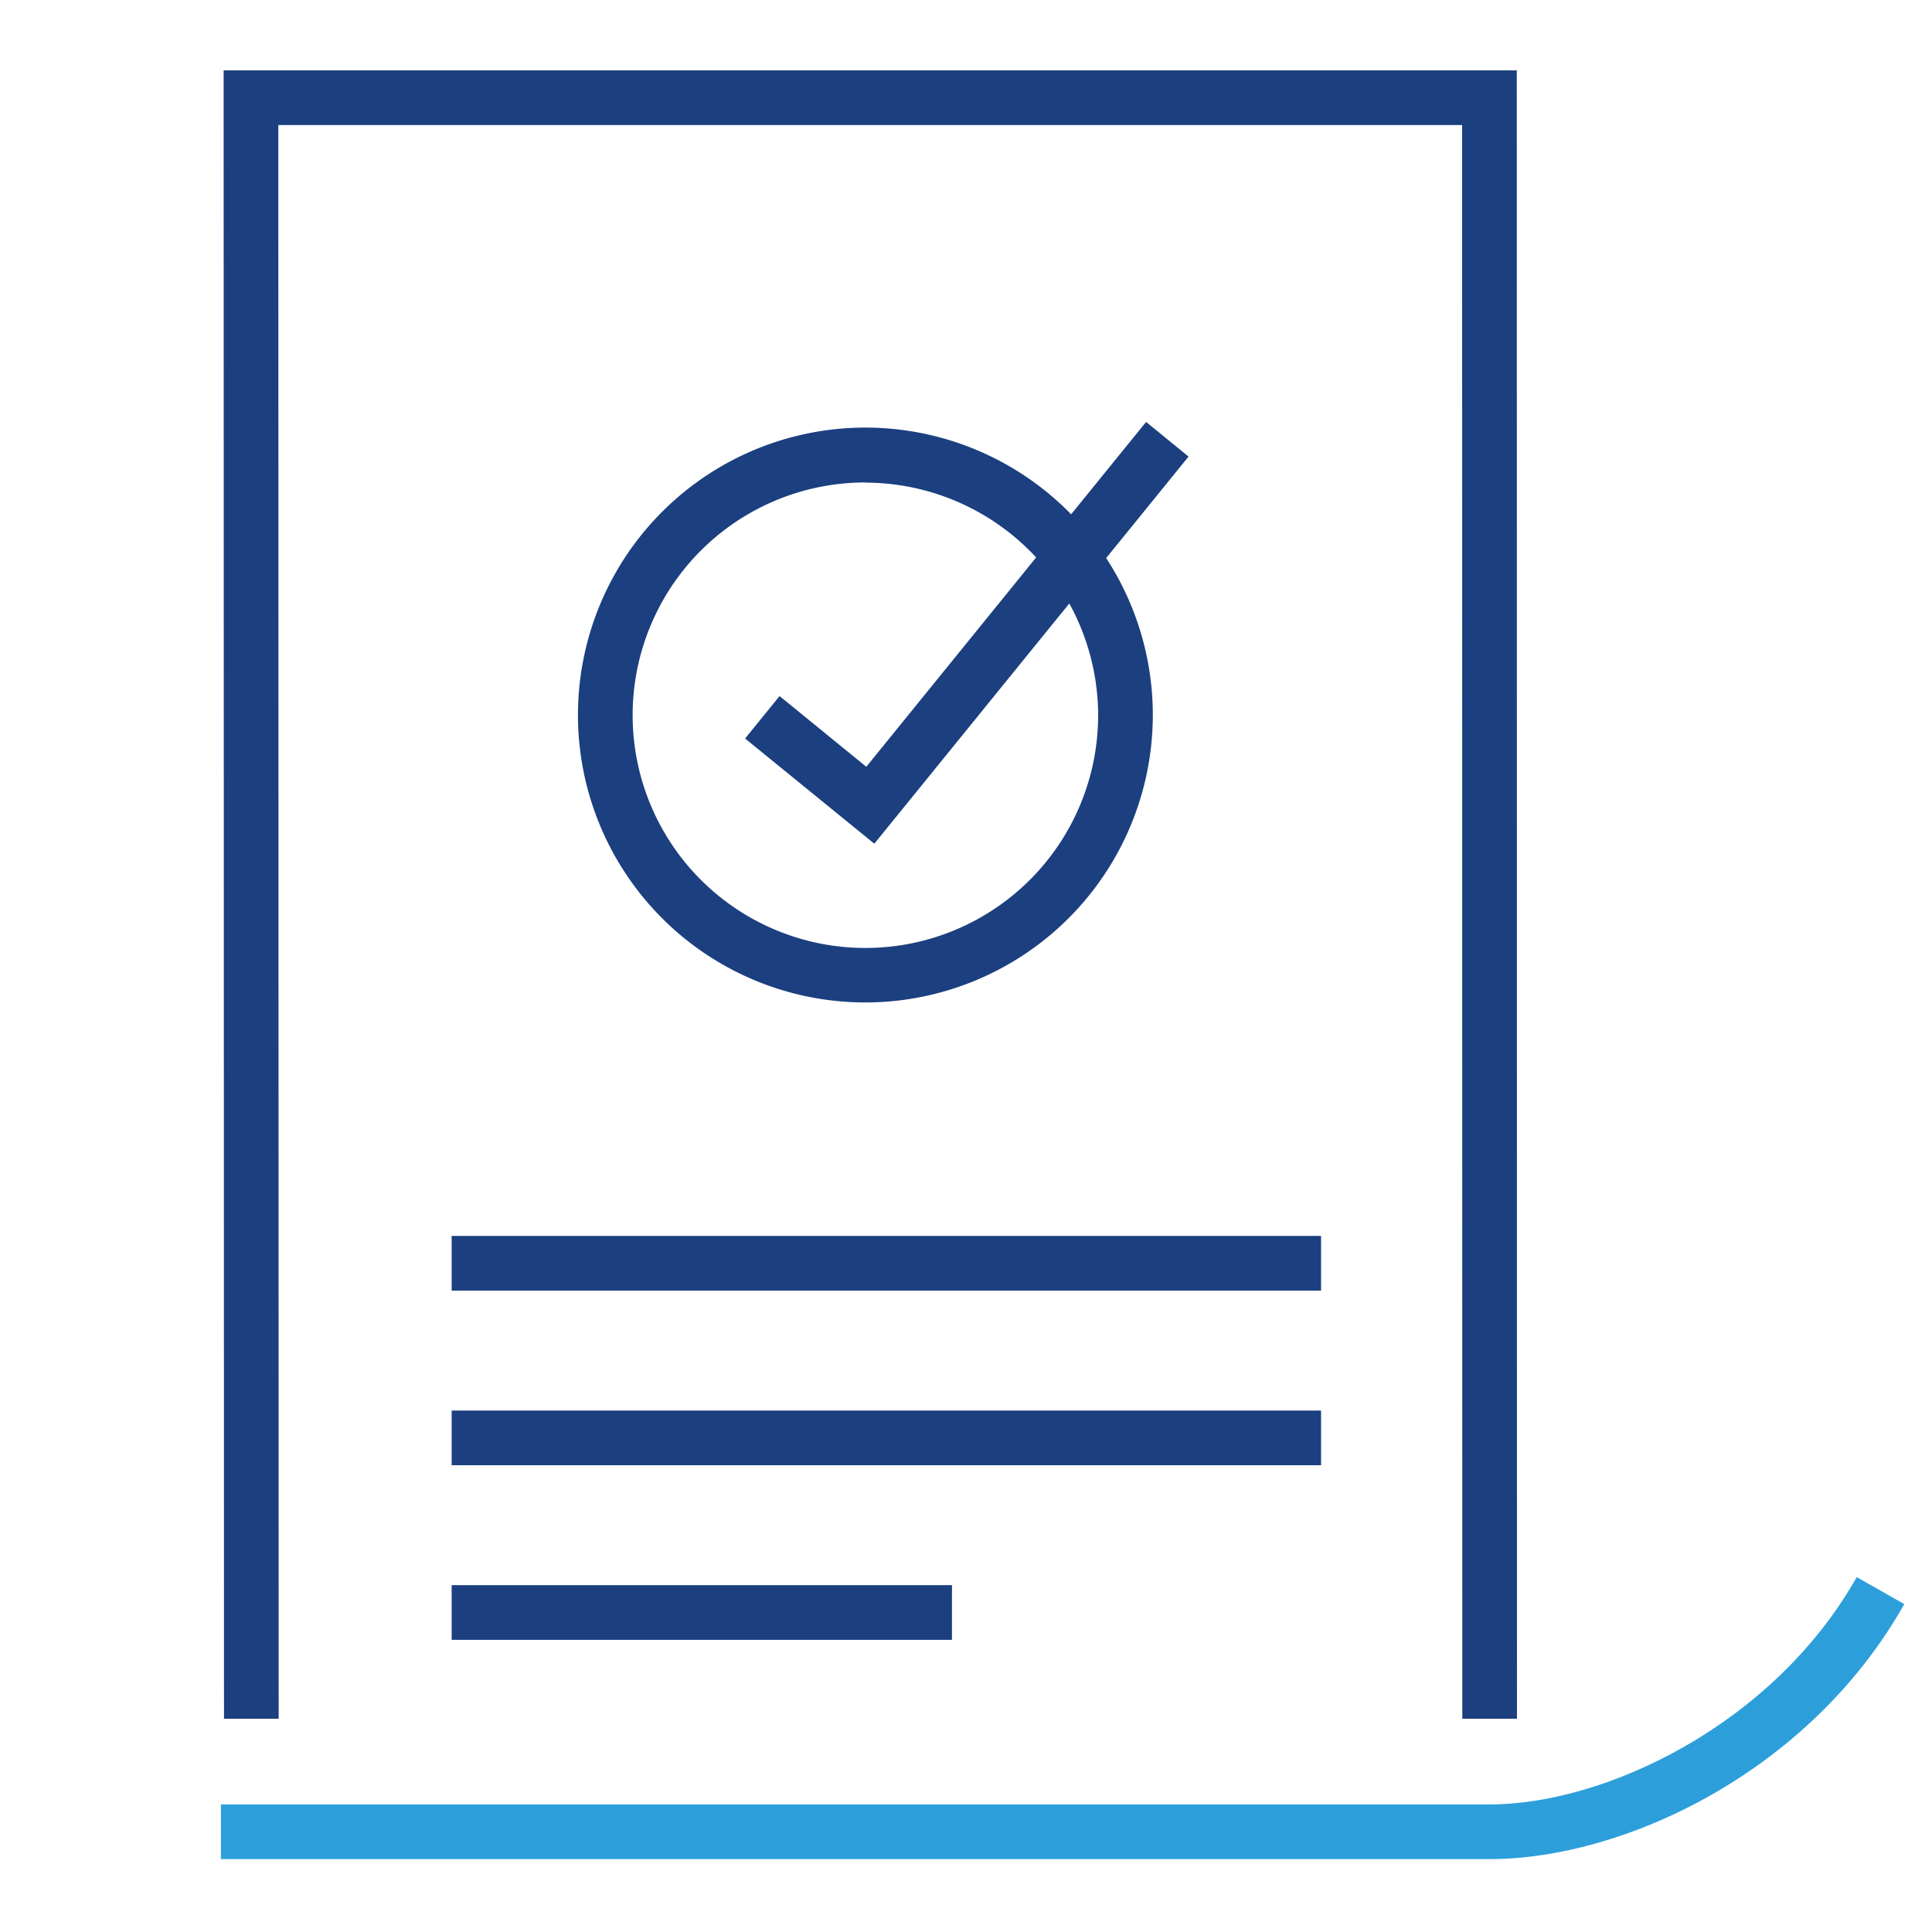
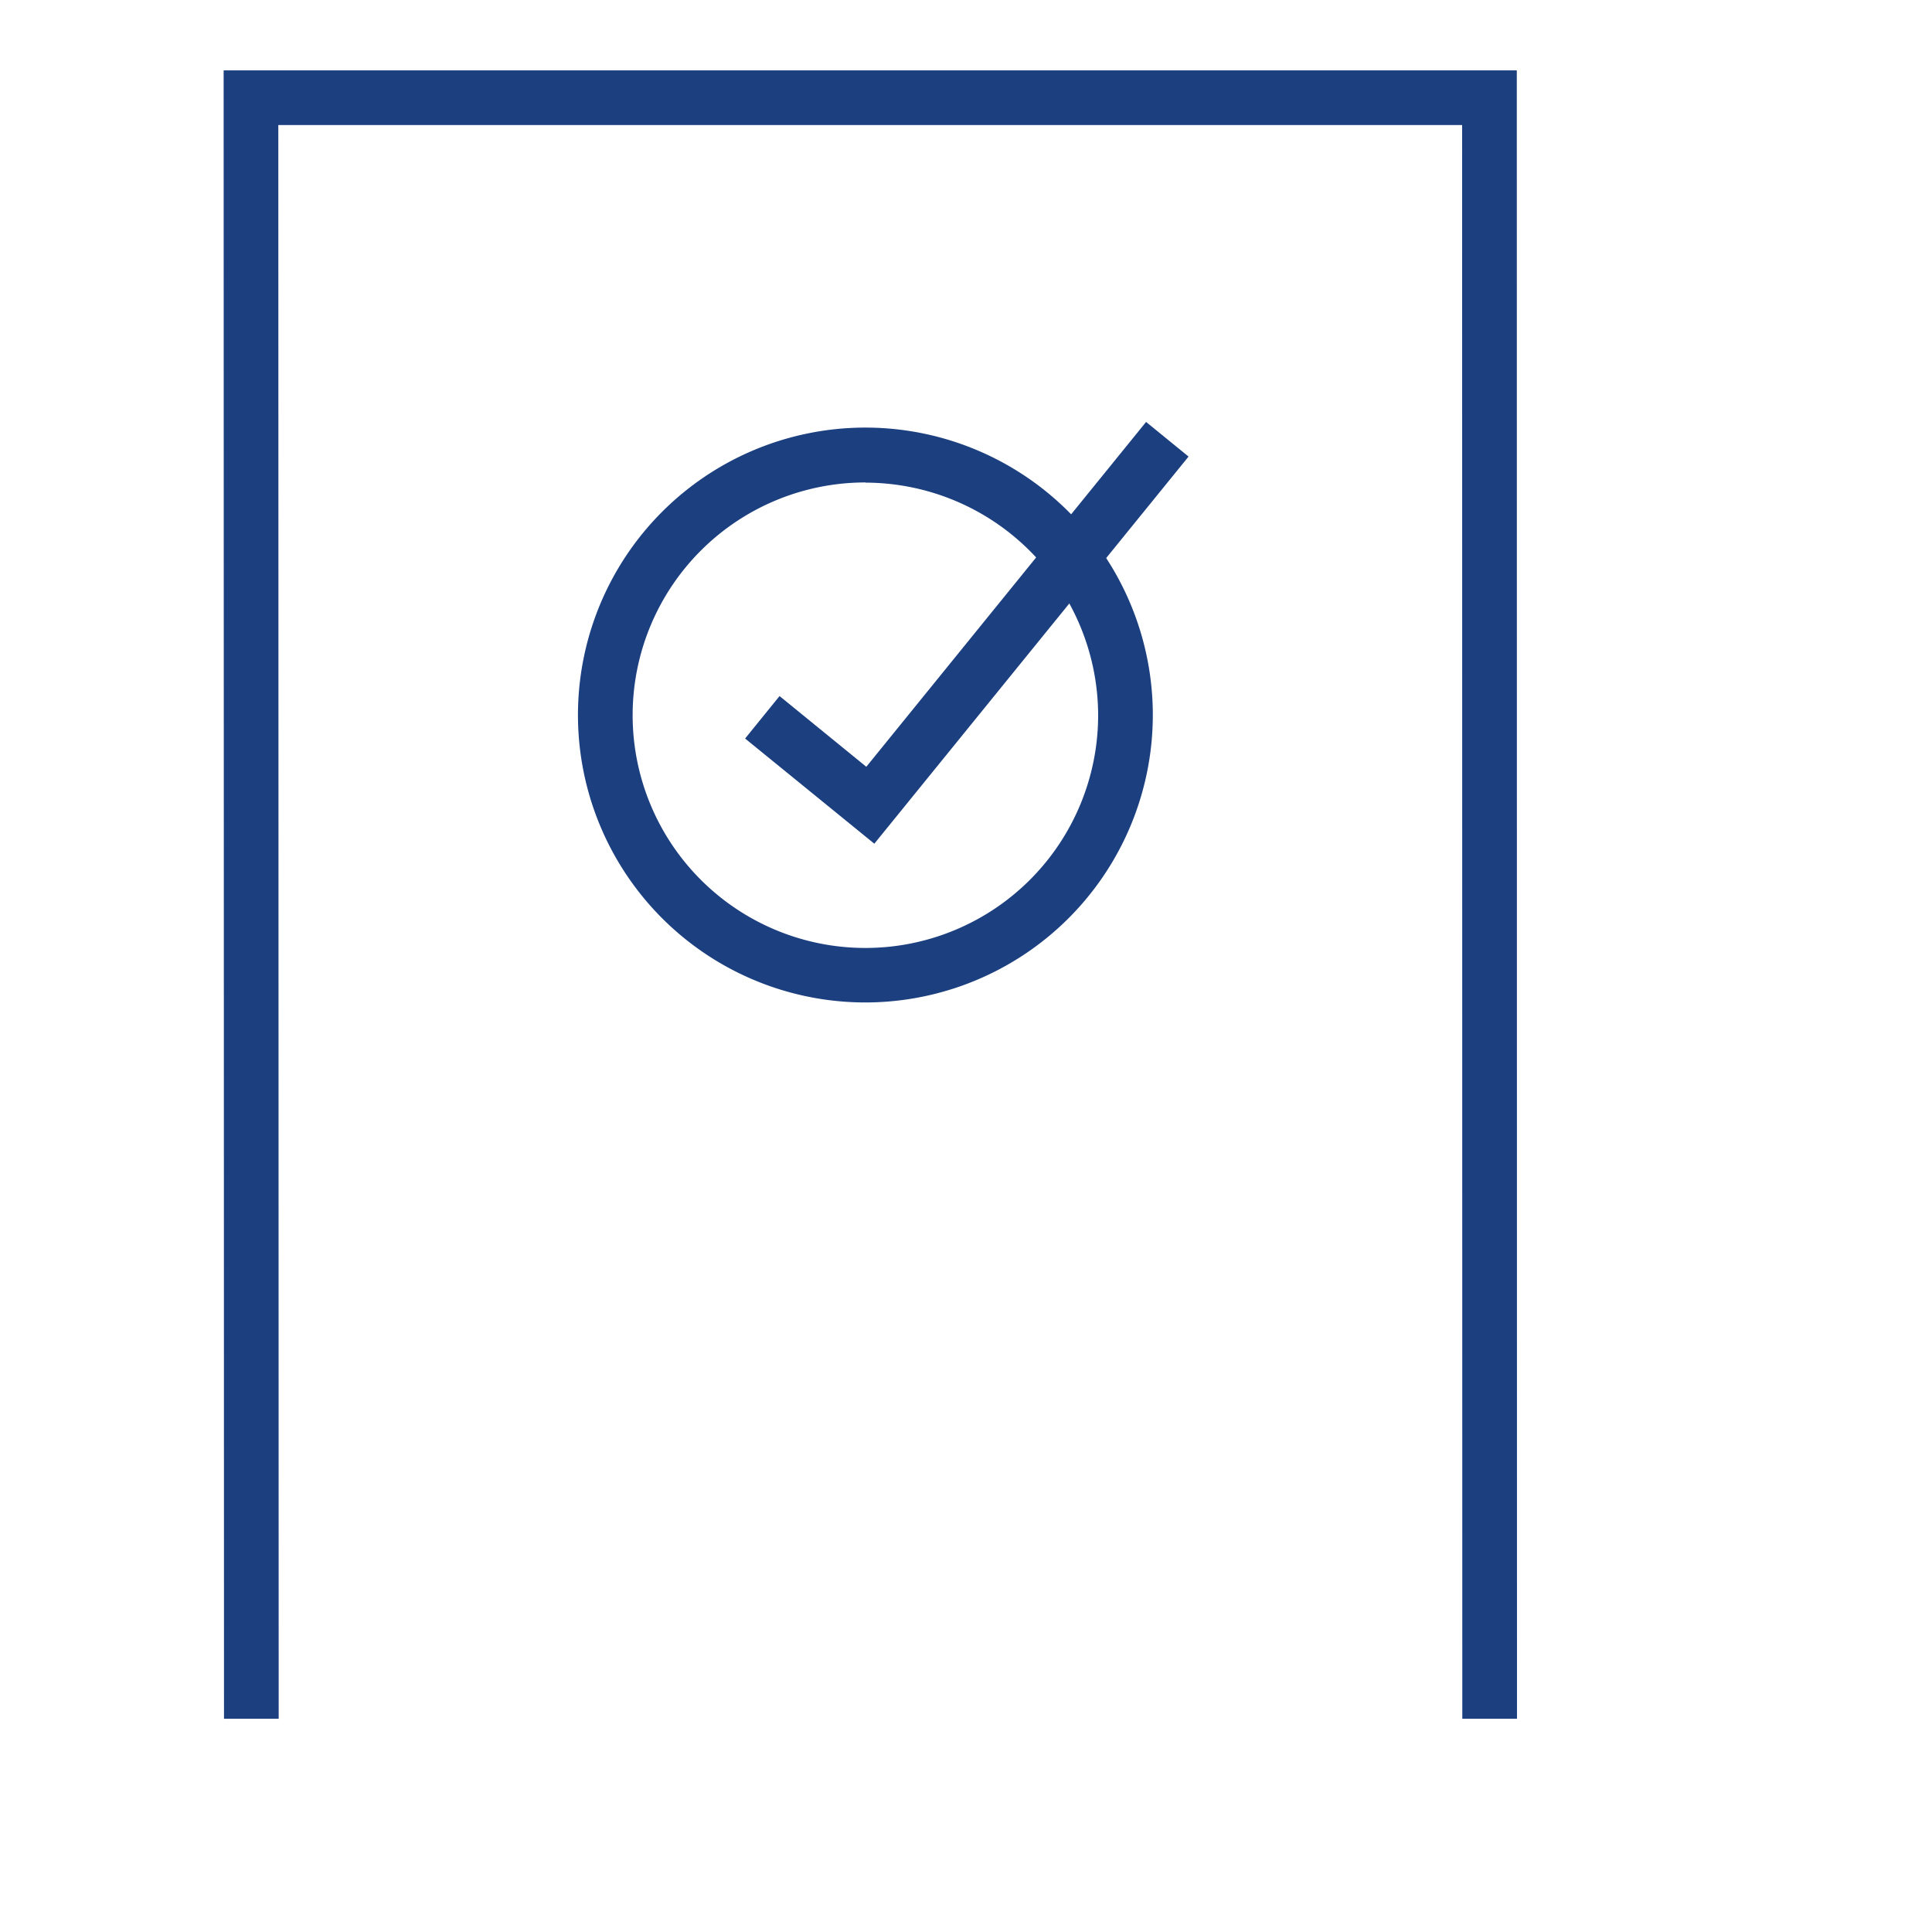
<svg xmlns="http://www.w3.org/2000/svg" id="Capa_1" data-name="Capa 1" viewBox="0 0 106 106">
  <defs>
    <style>.cls-1{fill:none;}.cls-2{fill:#2c9fda;}.cls-3{fill:#1b3f7f;}</style>
  </defs>
  <title>iconos_fedeseguridad</title>
-   <rect class="cls-1" width="106" height="106" />
  <rect class="cls-1" y="-0.05" width="106" height="106" />
-   <path class="cls-2" d="M81.73,102H12.12V99H81.73c6.34,0,15.56-4.37,20.14-12.47l2.61,1.48C99.28,97.23,89.1,102,81.73,102Z" />
  <polygon class="cls-3" points="12.29 94.3 12.27 3.86 83.22 3.86 83.23 94.3 80.23 94.3 80.22 6.86 15.27 6.86 15.29 94.3 12.29 94.3" />
-   <rect class="cls-3" x="24.78" y="67.81" width="47.7" height="3" />
-   <rect class="cls-3" x="24.78" y="77.39" width="47.7" height="3" />
-   <rect class="cls-3" x="24.78" y="86.97" width="27.45" height="3" />
  <polygon class="cls-3" points="47.97 46.29 40.88 40.52 42.77 38.19 47.53 42.07 62.88 23.15 65.21 25.05 47.97 46.29" />
-   <path class="cls-3" d="M47.49,55A15.77,15.77,0,1,1,63.25,39.25,15.78,15.78,0,0,1,47.49,55Zm0-28.53A12.77,12.77,0,1,0,60.25,39.25,12.79,12.79,0,0,0,47.49,26.48Z" />
+   <path class="cls-3" d="M47.49,55A15.77,15.77,0,1,1,63.25,39.25,15.78,15.78,0,0,1,47.49,55m0-28.53A12.77,12.77,0,1,0,60.25,39.25,12.79,12.79,0,0,0,47.49,26.48Z" />
</svg>